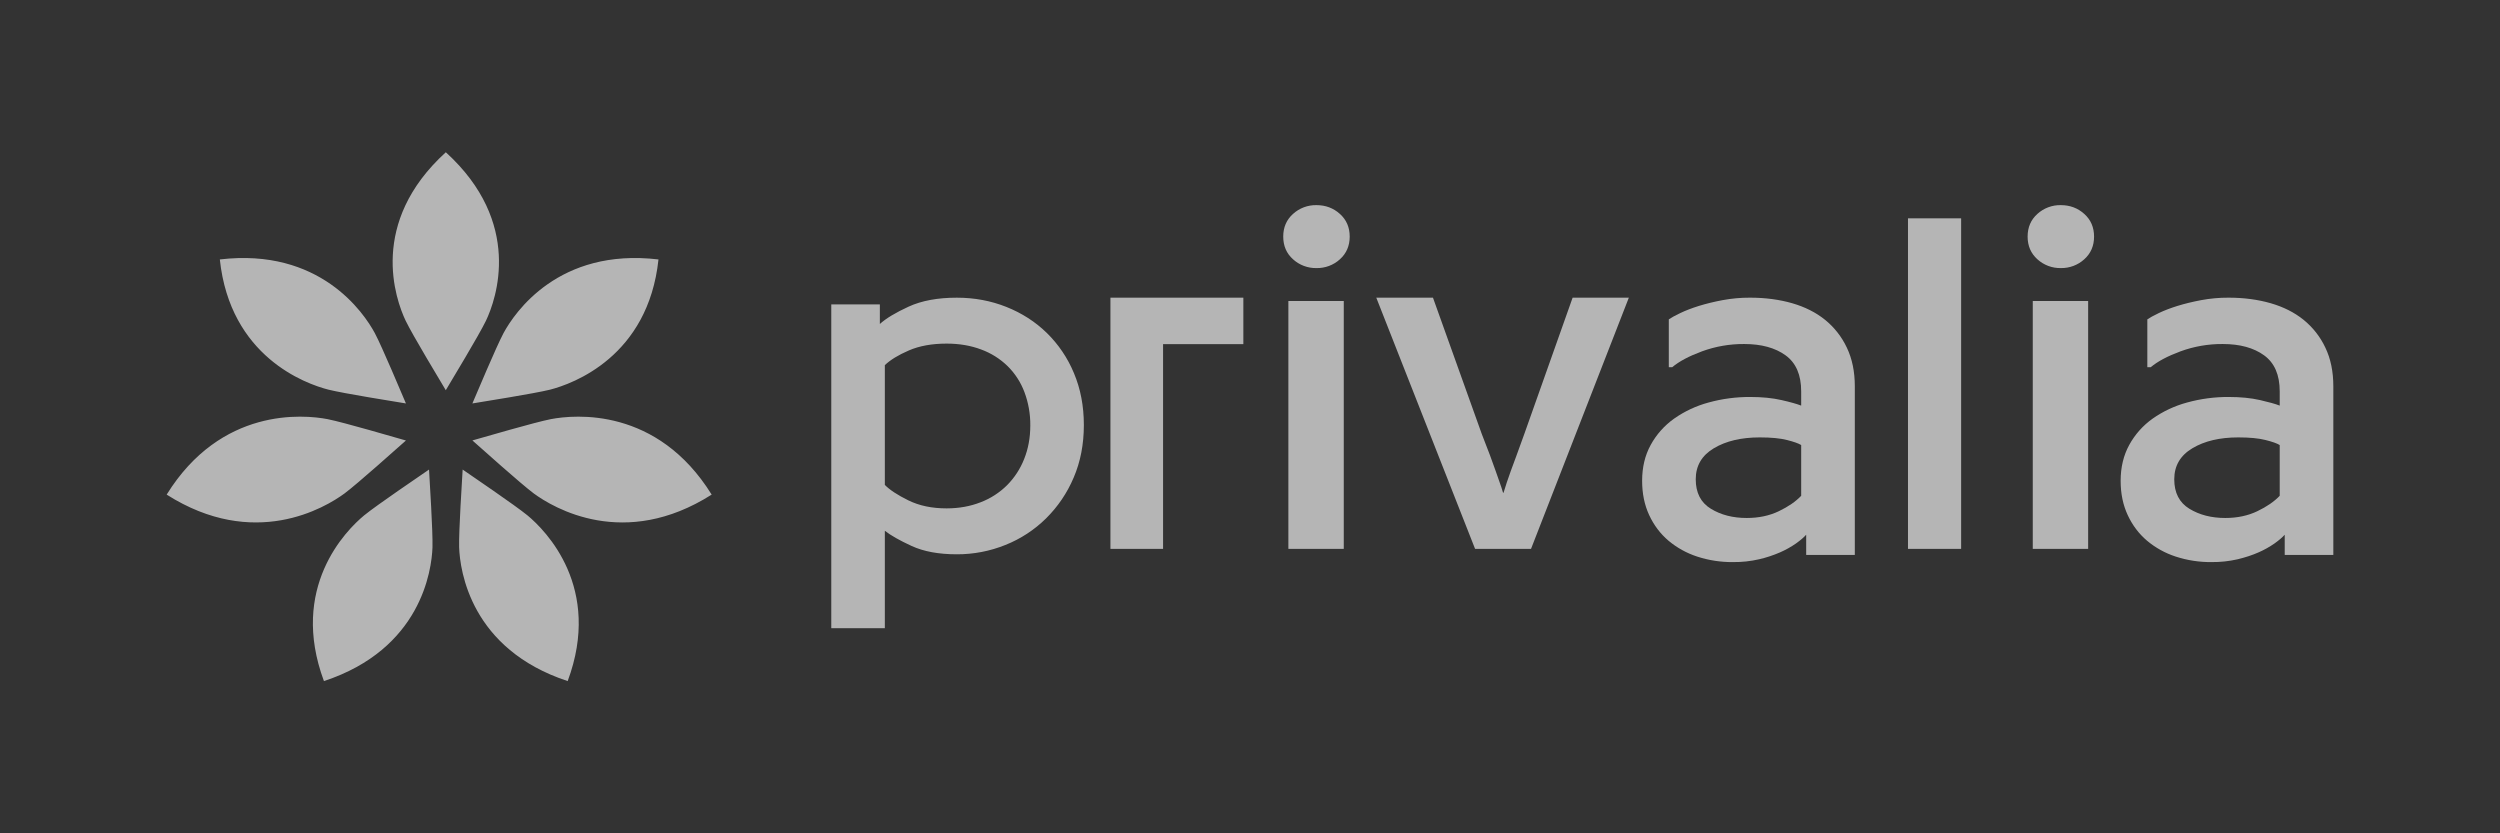
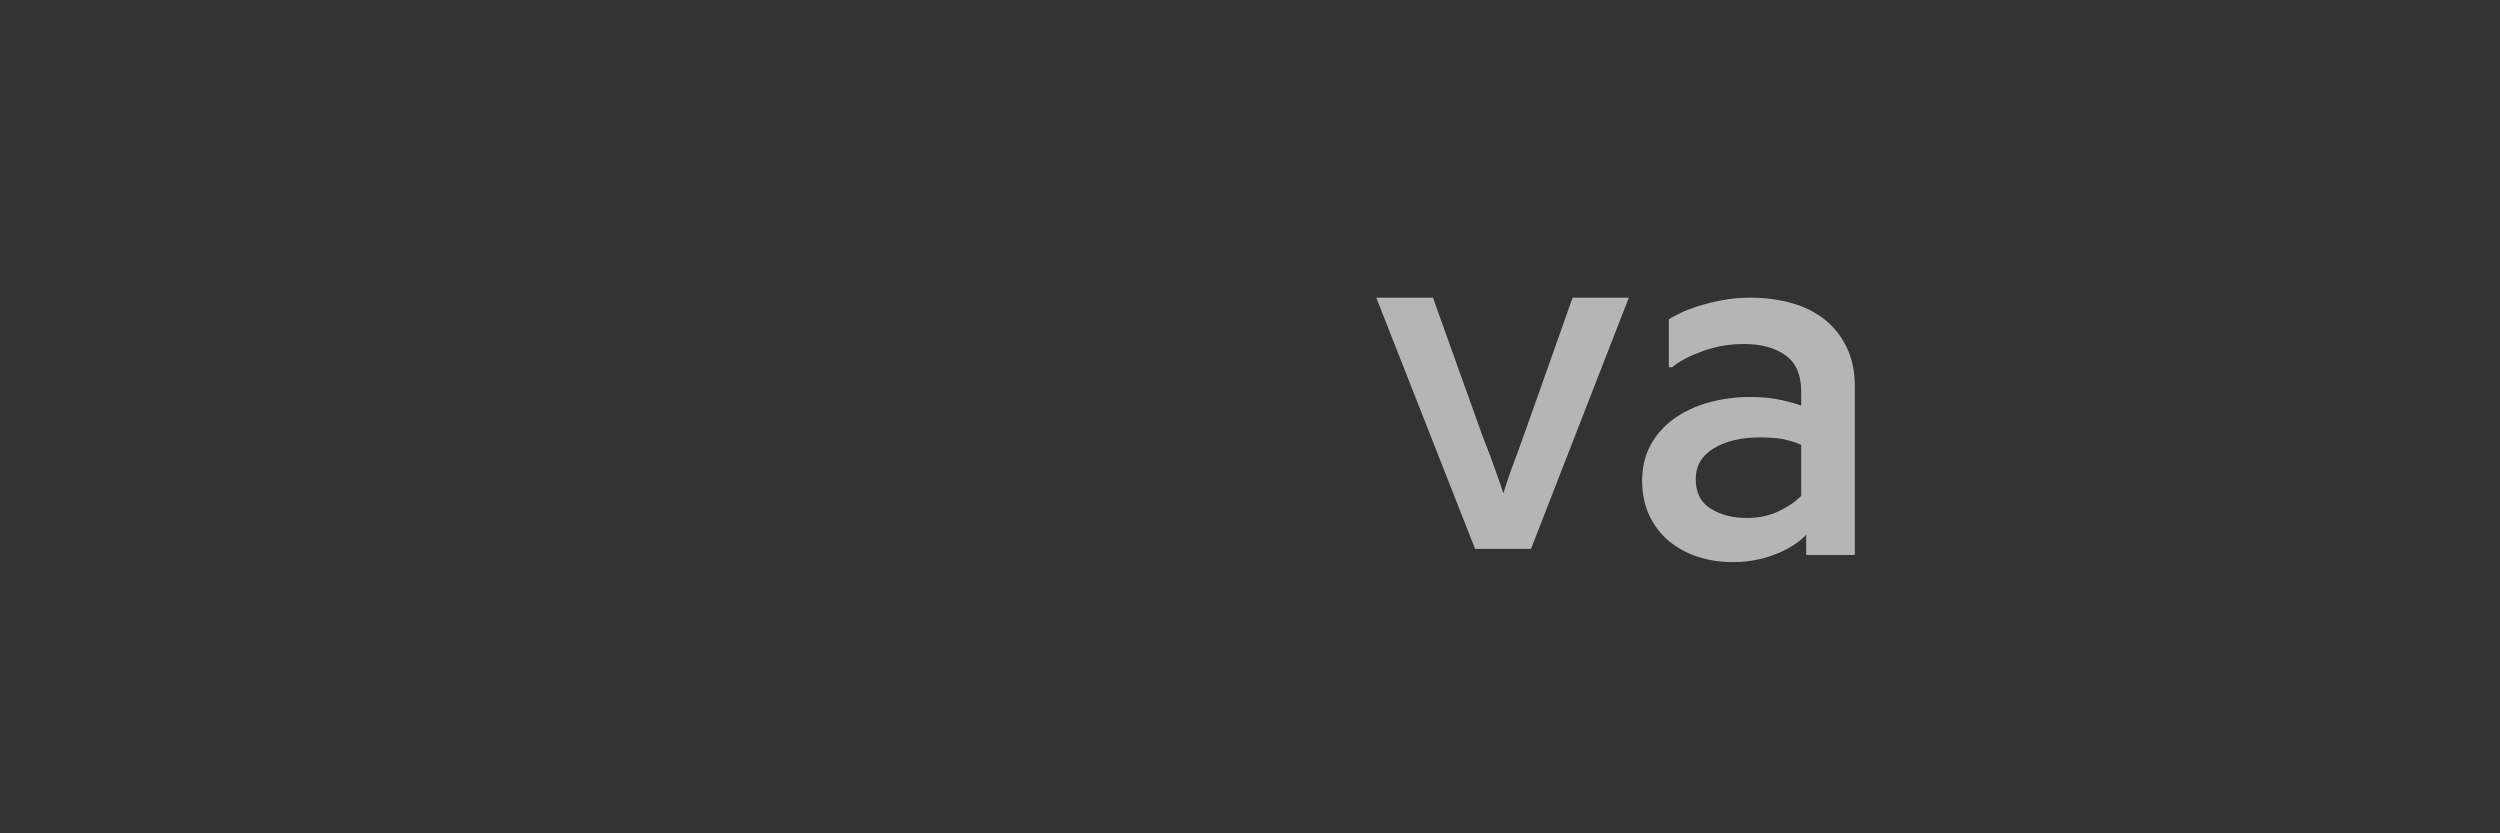
<svg xmlns="http://www.w3.org/2000/svg" width="150" height="50" viewBox="0 0 150 50" fill="none">
  <rect x="0" y="0" width="150" height="50" fill="#333333" stroke="none" />
  <g opacity="0.8">
    <path d="M82.577 17.861H85.978L88.905 26.035C89.102 26.539 89.269 26.968 89.402 27.325C89.536 27.681 89.647 27.99 89.737 28.252C89.826 28.514 89.907 28.747 89.982 28.95C90.056 29.152 90.123 29.357 90.183 29.566H90.212C90.272 29.368 90.335 29.164 90.404 28.957C90.474 28.75 90.555 28.515 90.65 28.252C90.744 27.99 90.858 27.681 90.992 27.325C91.126 26.969 91.281 26.539 91.46 26.035L94.357 17.861H97.73L91.861 32.933H88.505L82.577 17.861ZM101.744 28.758C101.744 29.566 102.046 30.155 102.651 30.525C103.255 30.895 103.973 31.079 104.803 31.079C105.522 31.079 106.165 30.944 106.73 30.672C107.295 30.402 107.742 30.094 108.071 29.748V26.702C107.912 26.604 107.626 26.503 107.217 26.4C106.807 26.296 106.261 26.244 105.583 26.244C104.473 26.244 103.556 26.462 102.831 26.895C102.106 27.328 101.744 27.949 101.744 28.758ZM98.528 28.847C98.528 28.039 98.698 27.321 99.042 26.696C99.383 26.072 99.862 25.533 100.443 25.12C101.069 24.68 101.768 24.352 102.509 24.152C103.329 23.925 104.177 23.814 105.028 23.819C105.727 23.819 106.348 23.881 106.887 24.004C107.427 24.127 107.821 24.238 108.071 24.337V23.48C108.071 22.493 107.76 21.774 107.135 21.32C106.51 20.867 105.683 20.641 104.652 20.641C103.791 20.635 102.937 20.782 102.128 21.077C101.341 21.368 100.743 21.685 100.336 22.03H100.128V19.162C100.269 19.064 100.496 18.938 100.816 18.785C101.134 18.632 101.507 18.489 101.935 18.355C102.364 18.223 102.836 18.107 103.354 18.009C103.896 17.908 104.446 17.858 104.998 17.86C105.916 17.86 106.76 17.972 107.529 18.193C108.297 18.415 108.957 18.747 109.506 19.191C110.06 19.641 110.505 20.21 110.809 20.855C111.128 21.52 111.289 22.296 111.289 23.184V33.297H108.371V32.083C108.231 32.242 108.026 32.417 107.757 32.609C107.458 32.817 107.139 32.995 106.805 33.141C106.401 33.317 105.982 33.455 105.552 33.555C105.036 33.674 104.508 33.731 103.978 33.725C103.248 33.732 102.521 33.62 101.826 33.393C101.197 33.188 100.613 32.864 100.106 32.439C99.619 32.025 99.235 31.515 98.952 30.909C98.669 30.302 98.528 29.616 98.528 28.847Z" fill="white" fill-opacity="0.8" />
-     <path d="M114.479 32.933H117.668V13.101H114.479V32.933ZM121.966 32.933H125.289V18.06H121.966V32.933ZM121.657 14.197C121.657 13.639 121.852 13.186 122.244 12.834C122.628 12.486 123.131 12.297 123.65 12.308C124.196 12.308 124.665 12.483 125.056 12.835C125.448 13.186 125.644 13.639 125.644 14.197C125.644 14.752 125.448 15.206 125.056 15.557C124.673 15.906 124.169 16.094 123.65 16.085C123.131 16.095 122.628 15.906 122.244 15.557C121.852 15.206 121.657 14.752 121.657 14.197ZM130.455 28.758C130.455 29.566 130.758 30.155 131.362 30.525C131.968 30.895 132.685 31.079 133.514 31.079C134.235 31.079 134.876 30.944 135.441 30.672C136.006 30.402 136.453 30.094 136.783 29.748V26.702C136.624 26.604 136.339 26.503 135.928 26.4C135.519 26.296 134.974 26.244 134.295 26.244C133.184 26.244 132.267 26.462 131.543 26.895C130.818 27.328 130.455 27.949 130.455 28.758ZM127.239 28.847C127.239 28.039 127.411 27.321 127.754 26.696C128.095 26.072 128.574 25.533 129.155 25.12C129.781 24.68 130.48 24.352 131.22 24.152C132.04 23.925 132.889 23.813 133.74 23.819C134.439 23.819 135.059 23.881 135.599 24.004C136.138 24.127 136.534 24.238 136.783 24.337V23.48C136.783 22.493 136.471 21.774 135.846 21.32C135.221 20.867 134.394 20.641 133.364 20.641C132.503 20.635 131.648 20.782 130.84 21.077C130.053 21.368 129.456 21.685 129.047 22.03H128.84V19.162C128.979 19.064 129.209 18.938 129.527 18.785C129.846 18.632 130.219 18.489 130.647 18.355C131.076 18.223 131.549 18.107 132.066 18.009C132.608 17.908 133.159 17.858 133.71 17.86C134.628 17.86 135.471 17.972 136.24 18.193C137.009 18.415 137.668 18.747 138.217 19.191C138.771 19.641 139.217 20.21 139.52 20.855C139.84 21.52 140 22.296 140 23.184V33.297H137.083V32.083C136.942 32.242 136.738 32.417 136.468 32.609C136.169 32.817 135.85 32.995 135.516 33.141C135.151 33.303 134.734 33.441 134.264 33.555C133.748 33.674 133.219 33.731 132.69 33.725C131.959 33.732 131.232 33.62 130.538 33.393C129.908 33.188 129.324 32.864 128.818 32.439C128.331 32.025 127.947 31.515 127.664 30.909C127.381 30.302 127.239 29.616 127.239 28.847ZM53.09 29.094C53.379 29.392 53.849 29.701 54.502 30.022C55.155 30.343 55.919 30.503 56.796 30.503C57.533 30.503 58.214 30.381 58.836 30.137C59.433 29.909 59.976 29.559 60.428 29.109C60.873 28.659 61.221 28.124 61.451 27.536C61.695 26.927 61.818 26.259 61.818 25.53C61.825 24.846 61.706 24.166 61.466 23.526C61.247 22.94 60.903 22.408 60.457 21.967C60.004 21.526 59.462 21.186 58.867 20.968C58.244 20.733 57.553 20.616 56.796 20.616C55.919 20.616 55.165 20.752 54.533 21.026C53.9 21.299 53.419 21.593 53.09 21.909V29.095V29.094ZM49.877 37.692V18.262H52.791V19.439C53.159 19.105 53.736 18.757 54.518 18.398C55.3 18.04 56.263 17.861 57.409 17.861C58.461 17.861 59.451 18.045 60.379 18.414C61.306 18.783 62.116 19.302 62.805 19.973C63.506 20.659 64.06 21.48 64.435 22.385C64.832 23.324 65.031 24.363 65.031 25.502C65.031 26.658 64.827 27.71 64.42 28.657C64.033 29.573 63.469 30.406 62.76 31.107C62.062 31.795 61.232 32.337 60.32 32.699C59.395 33.072 58.406 33.261 57.409 33.258C56.323 33.258 55.419 33.091 54.697 32.758C53.974 32.425 53.439 32.121 53.09 31.845V37.692H49.877ZM66.626 32.933V17.861H74.601V20.649H69.784V32.933H66.626ZM77.303 32.933H80.626V18.06H77.303V32.933ZM76.994 14.196C76.994 13.639 77.19 13.186 77.581 12.835C77.965 12.486 78.468 12.298 78.987 12.308C79.533 12.308 80.003 12.483 80.394 12.835C80.786 13.186 80.982 13.639 80.982 14.196C80.982 14.752 80.785 15.206 80.394 15.558C80.01 15.907 79.507 16.095 78.987 16.085C78.468 16.094 77.965 15.906 77.582 15.557C77.189 15.206 76.994 14.752 76.994 14.196ZM26.749 9.135C22.105 13.363 23.719 17.939 24.34 19.245C24.774 20.14 26.392 22.812 26.747 23.413C27.101 22.812 28.723 20.14 29.157 19.245C29.778 17.939 31.392 13.363 26.749 9.135ZM13.19 15.567C13.81 21.394 18.322 23.026 19.703 23.378C20.655 23.615 23.681 24.093 24.356 24.207C24.09 23.594 22.94 20.836 22.49 19.988C21.829 18.76 19.185 14.855 13.19 15.567ZM10 29.676C15.241 33.007 19.497 30.474 20.677 29.603C21.485 28.997 23.827 26.894 24.356 26.43C23.676 26.238 20.644 25.347 19.651 25.148C18.207 24.871 13.262 24.421 10 29.676ZM19.436 40.865C25.254 38.95 25.9 34.242 25.949 32.835C25.975 31.866 25.777 28.848 25.742 28.173C25.175 28.567 22.616 30.298 21.85 30.922C20.746 31.835 17.353 35.261 19.436 40.865ZM34.061 40.865C36.145 35.262 32.751 31.836 31.647 30.922C30.881 30.299 28.325 28.567 27.759 28.173C27.722 28.849 27.523 31.867 27.548 32.836C27.597 34.243 28.243 38.951 34.061 40.865ZM42.7 29.676C39.437 24.419 34.493 24.871 33.047 25.149C32.054 25.346 29.023 26.236 28.344 26.426C28.873 26.891 31.214 28.997 32.021 29.603C33.202 30.474 37.459 33.008 42.7 29.676ZM39.51 15.567C33.516 14.855 30.872 18.761 30.21 19.989C29.761 20.837 28.608 23.594 28.343 24.207C29.018 24.092 32.046 23.617 32.998 23.381C34.378 23.028 38.889 21.396 39.509 15.567" fill="white" fill-opacity="0.8" />
  </g>
</svg>